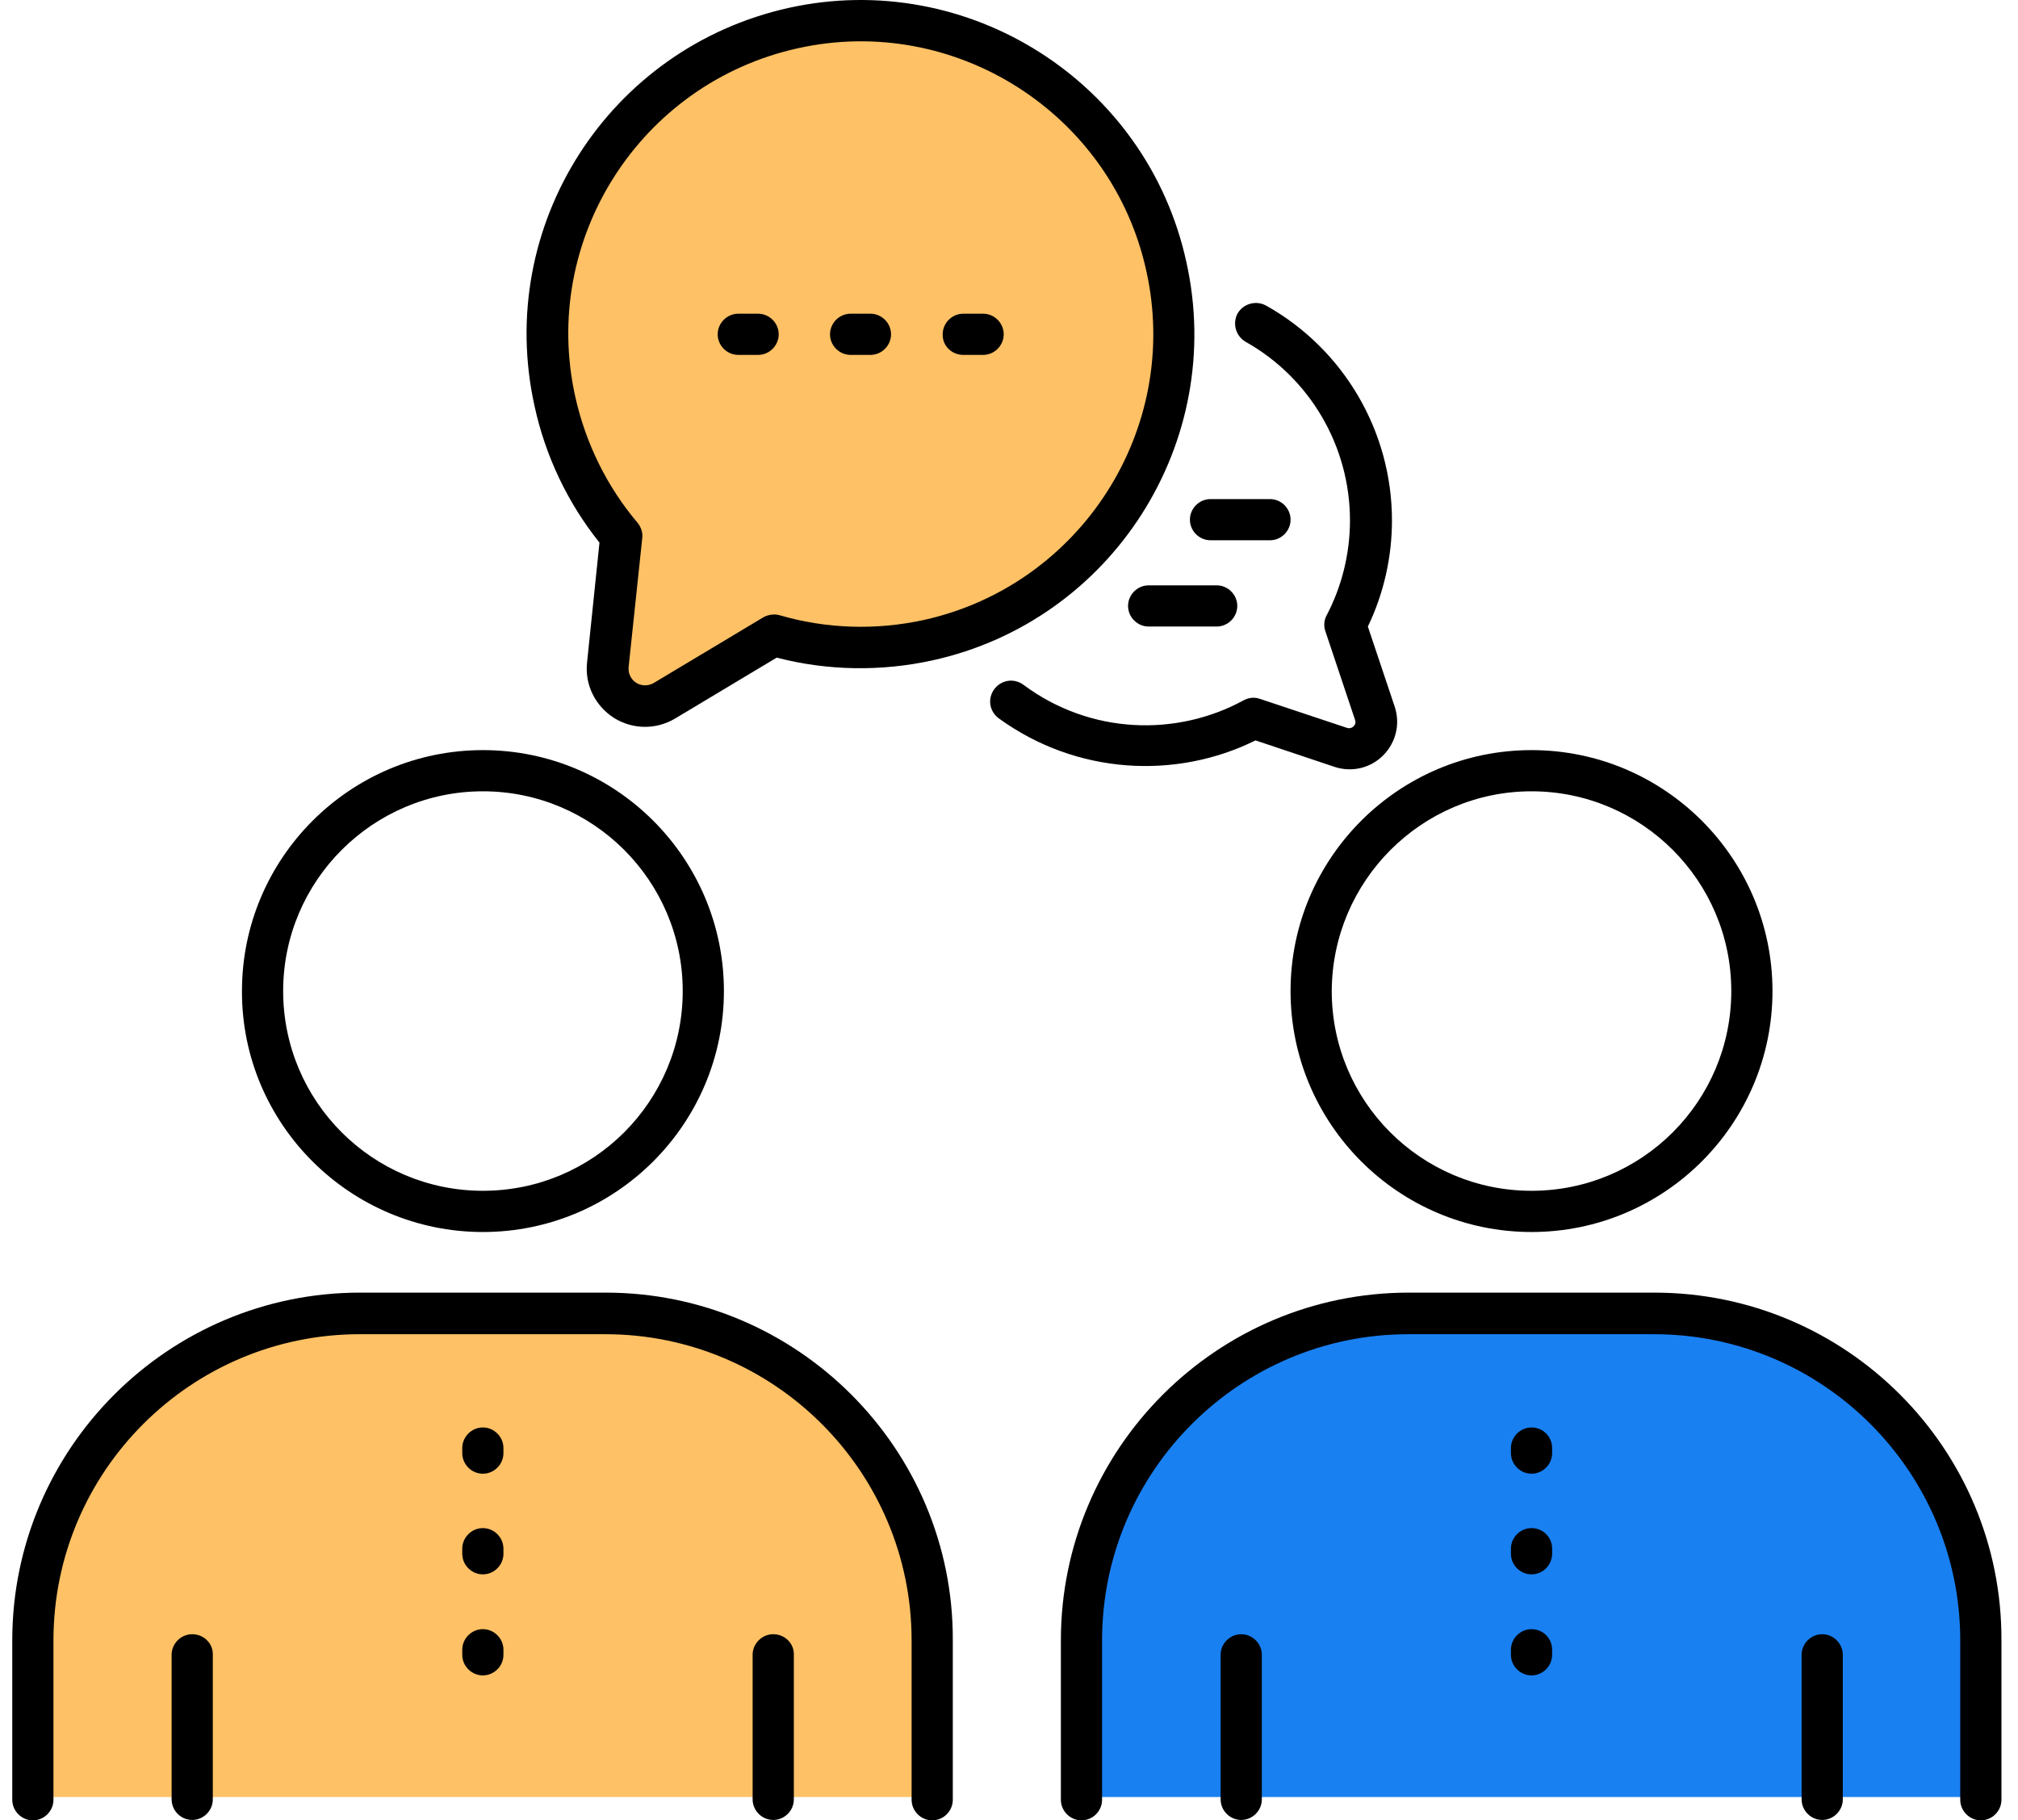
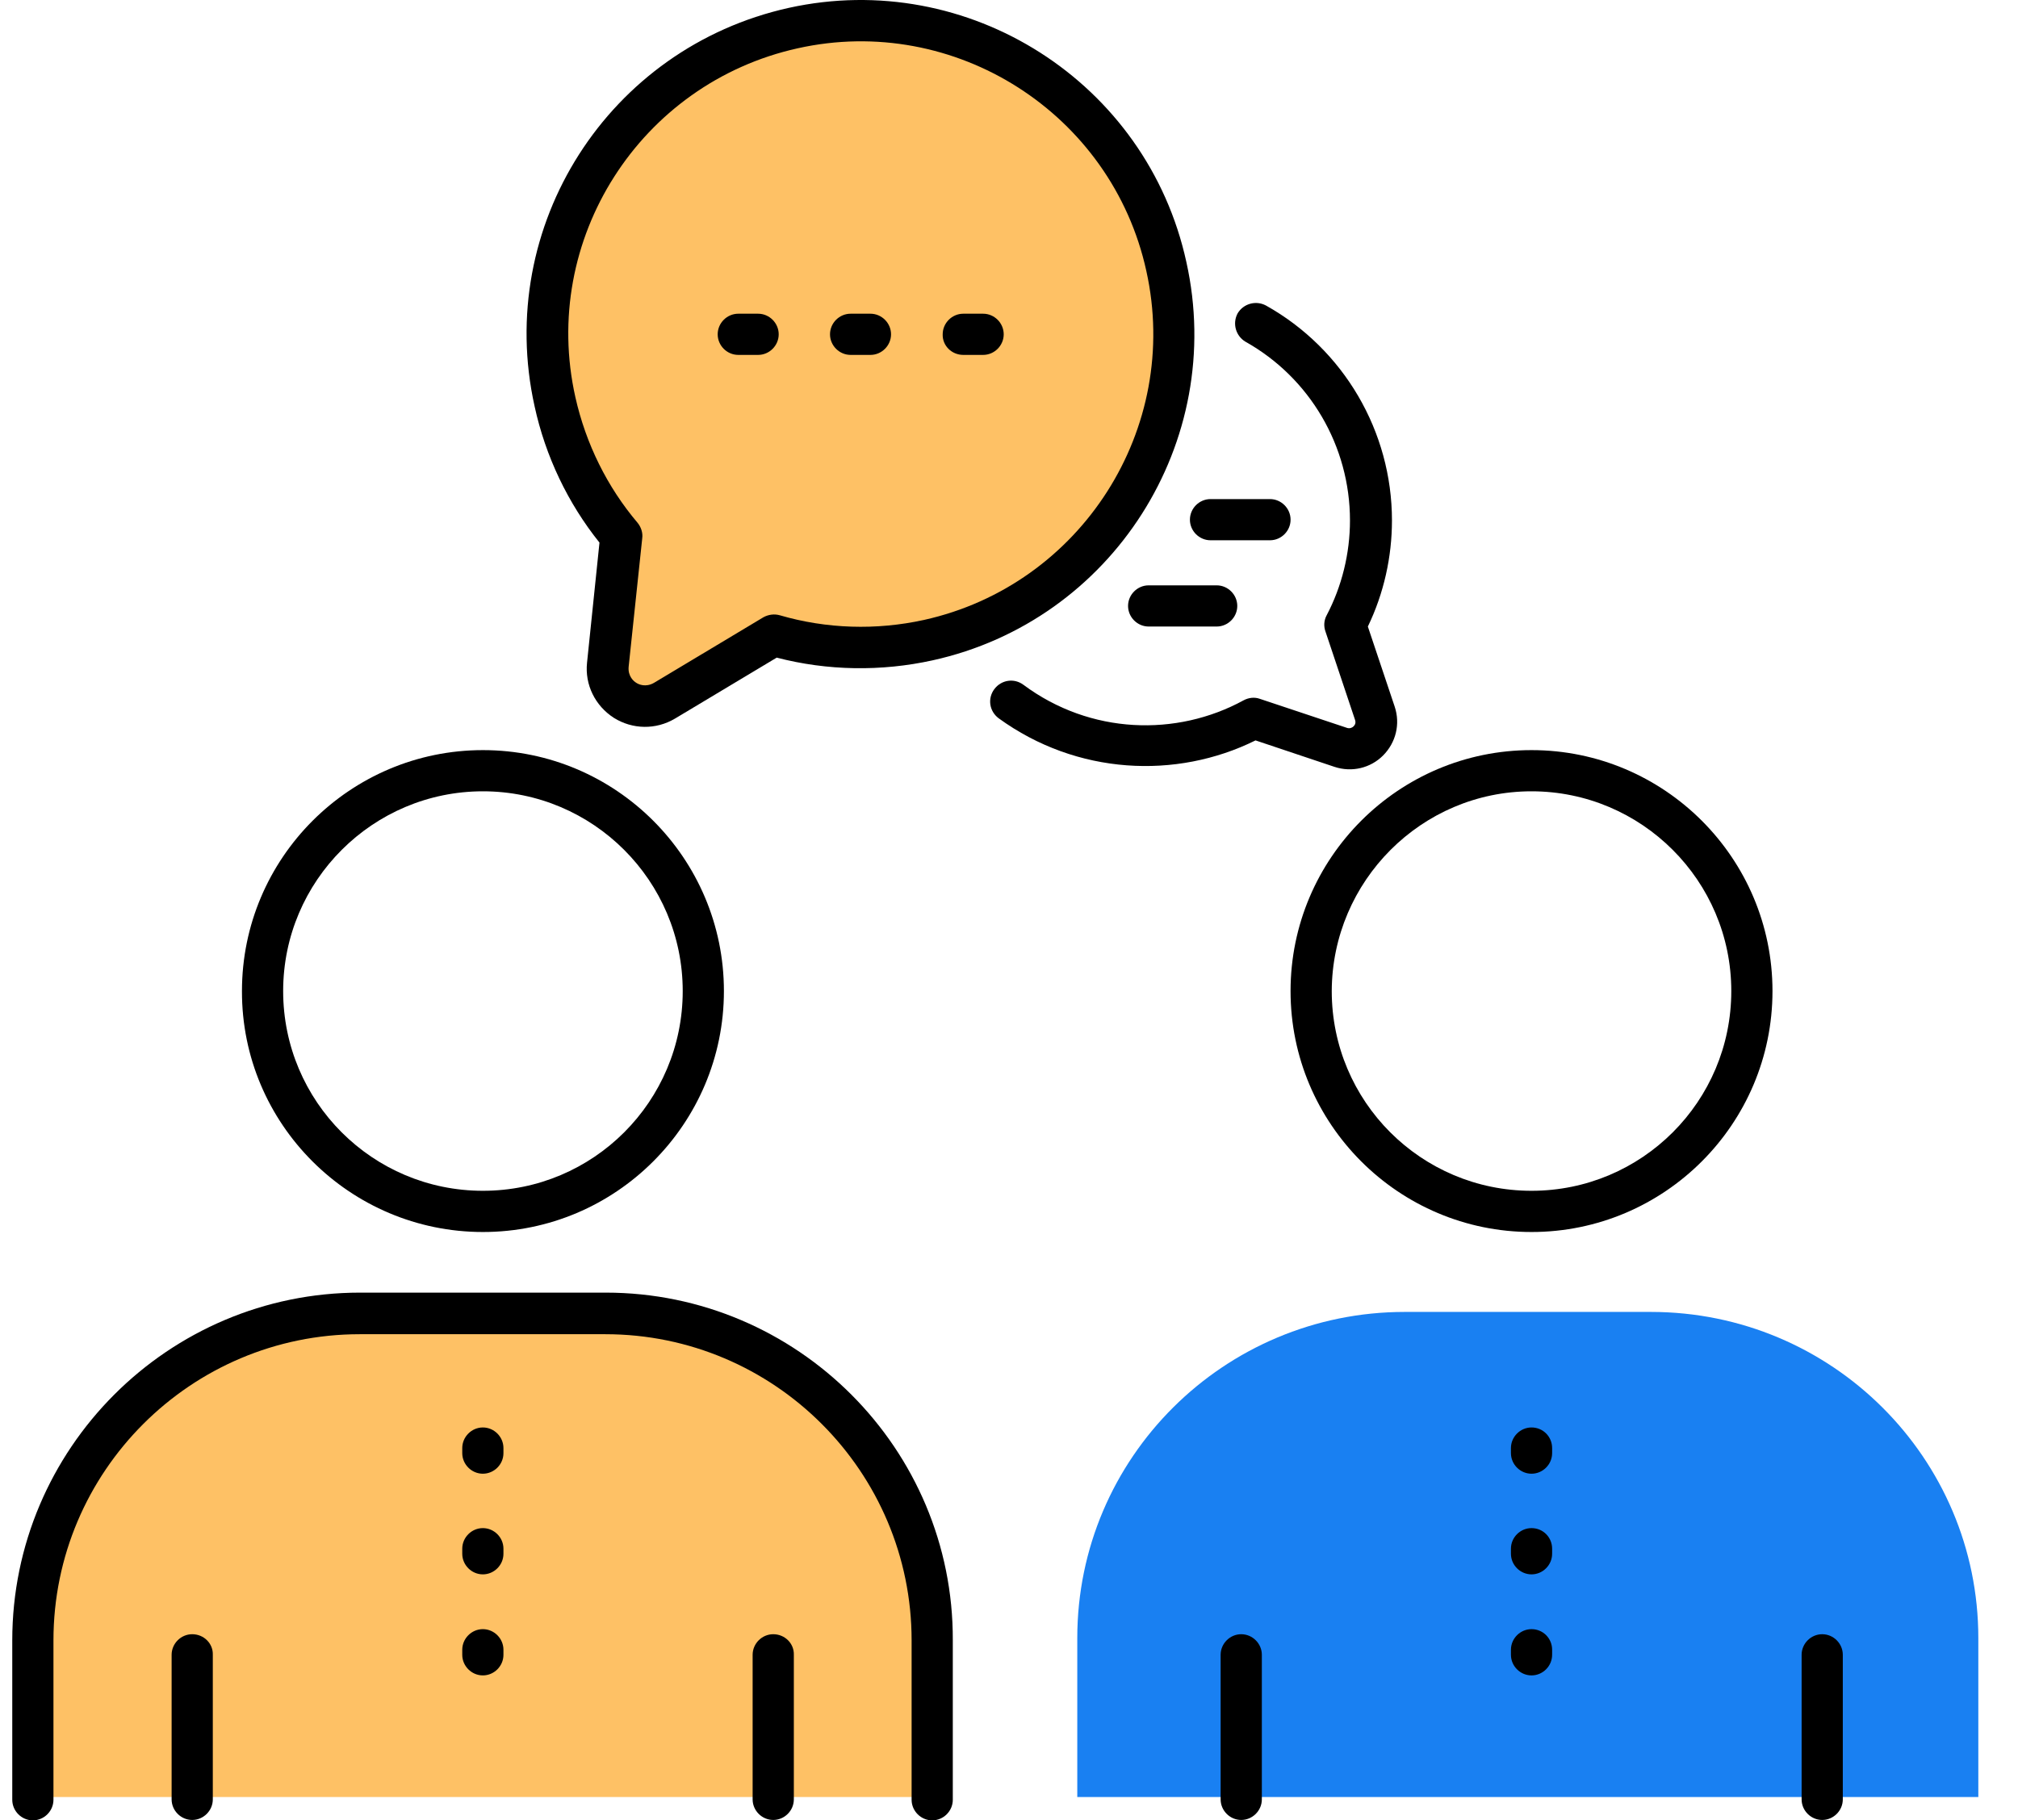
<svg xmlns="http://www.w3.org/2000/svg" width="92" height="83" viewBox="0 0 92 83" fill="none">
  <path d="M1.715 81.936V74.687C1.715 66.466 8.321 59.818 16.453 59.818H27.528C35.676 59.818 42.265 66.484 42.265 74.687V81.936" fill="#FEC165" />
  <path d="M49.113 81.936V74.687C49.113 66.466 55.806 59.818 64.042 59.818H75.261C83.516 59.818 90.191 66.484 90.191 74.687V81.936" fill="#1980F2" />
  <path d="M52.987 12.169C54.679 19.957 49.849 27.654 42.179 29.373C39.781 29.91 37.384 29.803 35.162 29.158L30.19 32.184C28.991 32.918 27.475 31.933 27.616 30.519L28.233 24.593C26.788 22.875 25.73 20.762 25.218 18.399C23.544 10.612 28.374 2.914 36.044 1.178C43.713 -0.541 51.294 4.382 52.987 12.169Z" fill="#FEC165" />
  <path d="M27.615 58.938H16.417C7.664 58.938 0.559 66.061 0.559 74.796V82.061C0.559 82.575 0.984 83 1.498 83C2.012 83 2.437 82.575 2.437 82.061V74.796C2.437 67.088 8.709 60.834 16.399 60.834H27.598C35.305 60.834 41.56 67.106 41.56 74.796V82.061C41.56 82.575 41.985 83 42.499 83C43.013 83 43.438 82.575 43.438 82.061V74.796C43.474 66.061 36.351 58.938 27.615 58.938Z" fill="black" />
  <path d="M22.017 56.174C28.077 56.174 33.003 51.248 33.003 45.188C33.003 39.128 28.077 34.202 22.017 34.202C15.957 34.202 11.031 39.128 11.031 45.188C11.014 51.248 15.957 56.174 22.017 56.174ZM22.017 36.08C27.032 36.08 31.125 40.156 31.125 45.188C31.125 50.22 27.049 54.295 22.017 54.295C16.985 54.295 12.909 50.22 12.909 45.188C12.909 40.156 17.003 36.08 22.017 36.08Z" fill="black" />
  <path d="M35.252 74.513C34.738 74.513 34.312 74.938 34.312 75.452V82.043C34.312 82.557 34.738 82.982 35.252 82.982C35.766 82.982 36.191 82.557 36.191 82.043V75.452C36.208 74.938 35.783 74.513 35.252 74.513Z" fill="black" />
  <path d="M8.763 74.513C8.249 74.513 7.824 74.938 7.824 75.452V82.043C7.824 82.557 8.249 82.982 8.763 82.982C9.277 82.982 9.702 82.557 9.702 82.043V75.452C9.72 74.938 9.295 74.513 8.763 74.513Z" fill="black" />
  <path d="M22.013 65.086C21.5 65.086 21.074 65.512 21.074 66.025V66.256C21.074 66.77 21.5 67.195 22.013 67.195C22.527 67.195 22.952 66.77 22.952 66.256V66.025C22.952 65.512 22.527 65.086 22.013 65.086Z" fill="black" />
  <path d="M22.013 69.675C21.5 69.675 21.074 70.1 21.074 70.614V70.845C21.074 71.359 21.5 71.784 22.013 71.784C22.527 71.784 22.952 71.359 22.952 70.845V70.614C22.952 70.1 22.527 69.675 22.013 69.675Z" fill="black" />
  <path d="M22.013 74.282C21.5 74.282 21.074 74.708 21.074 75.222V75.452C21.074 75.966 21.5 76.391 22.013 76.391C22.527 76.391 22.952 75.966 22.952 75.452V75.222C22.952 74.708 22.527 74.282 22.013 74.282Z" fill="black" />
-   <path d="M75.422 58.938H64.224C55.488 58.938 48.365 66.043 48.365 74.796V82.061C48.365 82.575 48.791 83 49.304 83C49.818 83 50.243 82.575 50.243 82.061V74.796C50.243 67.088 56.516 60.834 64.206 60.834H75.404C83.112 60.834 89.367 67.106 89.367 74.796V82.061C89.367 82.575 89.792 83 90.306 83C90.82 83 91.245 82.575 91.245 82.061V74.796C91.28 66.061 84.175 58.938 75.422 58.938Z" fill="black" />
  <path d="M58.836 45.188C58.836 51.248 63.762 56.174 69.822 56.174C75.882 56.174 80.807 51.248 80.807 45.188C80.807 39.128 75.882 34.202 69.822 34.202C63.762 34.202 58.836 39.128 58.836 45.188ZM69.822 36.08C74.836 36.08 78.929 40.156 78.929 45.188C78.929 50.22 74.854 54.295 69.822 54.295C64.79 54.295 60.714 50.22 60.714 45.188C60.732 40.173 64.807 36.08 69.822 36.08Z" fill="black" />
  <path d="M83.074 74.513C82.56 74.513 82.135 74.938 82.135 75.452V82.043C82.135 82.557 82.56 82.982 83.074 82.982C83.588 82.982 84.013 82.557 84.013 82.043V75.452C84.013 74.938 83.588 74.513 83.074 74.513Z" fill="black" />
  <path d="M56.587 74.513C56.074 74.513 55.648 74.938 55.648 75.452V82.043C55.648 82.557 56.074 82.982 56.587 82.982C57.101 82.982 57.527 82.557 57.527 82.043V75.452C57.527 74.938 57.101 74.513 56.587 74.513Z" fill="black" />
  <path d="M69.822 65.086C69.308 65.086 68.883 65.512 68.883 66.025V66.256C68.883 66.77 69.308 67.195 69.822 67.195C70.336 67.195 70.761 66.77 70.761 66.256V66.025C70.761 65.512 70.353 65.086 69.822 65.086Z" fill="black" />
  <path d="M69.822 69.675C69.308 69.675 68.883 70.1 68.883 70.614V70.845C68.883 71.359 69.308 71.784 69.822 71.784C70.336 71.784 70.761 71.359 70.761 70.845V70.614C70.761 70.1 70.353 69.675 69.822 69.675Z" fill="black" />
  <path d="M69.822 74.282C69.308 74.282 68.883 74.708 68.883 75.222V75.452C68.883 75.966 69.308 76.391 69.822 76.391C70.336 76.391 70.761 75.966 70.761 75.452V75.222C70.761 74.708 70.353 74.282 69.822 74.282Z" fill="black" />
  <path d="M57.239 33.759L60.836 34.964C61.634 35.23 62.484 35.017 63.051 34.45C63.636 33.866 63.849 33.015 63.583 32.218L62.36 28.568C63.087 27.061 63.459 25.396 63.459 23.73C63.459 19.673 61.262 15.916 57.718 13.932C57.257 13.684 56.69 13.843 56.424 14.286C56.176 14.747 56.336 15.314 56.779 15.58C59.72 17.227 61.545 20.346 61.545 23.73C61.545 25.236 61.173 26.743 60.482 28.054C60.358 28.284 60.34 28.55 60.429 28.798L61.775 32.82C61.829 32.98 61.758 33.068 61.705 33.121C61.651 33.175 61.545 33.228 61.421 33.192L57.434 31.863C57.186 31.775 56.92 31.81 56.69 31.934C53.642 33.6 49.709 33.493 46.661 31.226C46.236 30.907 45.651 30.995 45.332 31.42C45.013 31.846 45.102 32.43 45.527 32.749C49.089 35.336 53.625 35.549 57.239 33.759Z" fill="black" />
  <path d="M55.187 24.634H57.898C58.412 24.634 58.837 24.209 58.837 23.695C58.837 23.181 58.412 22.756 57.898 22.756H55.187C54.673 22.756 54.248 23.181 54.248 23.695C54.248 24.209 54.673 24.634 55.187 24.634Z" fill="black" />
  <path d="M52.367 26.689C51.853 26.689 51.428 27.115 51.428 27.628C51.428 28.142 51.853 28.567 52.367 28.567H55.468C55.981 28.567 56.407 28.142 56.407 27.628C56.407 27.115 55.981 26.689 55.468 26.689H52.367Z" fill="black" />
  <path d="M27.33 24.74L26.763 30.215C26.657 31.225 27.135 32.182 27.986 32.731C28.836 33.263 29.899 33.281 30.768 32.767L35.41 29.985C37.731 30.588 40.176 30.623 42.515 30.109C50.719 28.302 55.911 20.151 54.086 11.947C52.296 3.743 44.145 -1.448 35.959 0.359C27.738 2.184 22.546 10.299 24.371 18.521C24.867 20.807 25.895 22.951 27.33 24.74ZM36.367 2.202C43.525 0.607 50.684 5.161 52.261 12.355C53.855 19.531 49.302 26.672 42.126 28.266C39.946 28.745 37.678 28.674 35.552 28.054C35.304 27.983 35.038 28.018 34.808 28.142L29.811 31.137C29.439 31.349 29.12 31.208 29.014 31.137C28.89 31.066 28.624 30.836 28.659 30.41L29.279 24.545C29.315 24.297 29.226 24.032 29.067 23.837C27.685 22.206 26.71 20.24 26.232 18.113C24.619 10.937 29.173 3.797 36.367 2.202Z" fill="black" />
  <path d="M43.916 16.182H44.82C45.334 16.182 45.759 15.757 45.759 15.243C45.759 14.729 45.334 14.304 44.82 14.304H43.916C43.402 14.304 42.977 14.729 42.977 15.243C42.959 15.757 43.385 16.182 43.916 16.182Z" fill="black" />
  <path d="M38.779 16.182H39.683C40.197 16.182 40.622 15.757 40.622 15.243C40.622 14.729 40.197 14.304 39.683 14.304H38.779C38.265 14.304 37.84 14.729 37.84 15.243C37.84 15.757 38.265 16.182 38.779 16.182Z" fill="black" />
  <path d="M33.658 16.182H34.562C35.075 16.182 35.501 15.757 35.501 15.243C35.501 14.729 35.075 14.304 34.562 14.304H33.658C33.144 14.304 32.719 14.729 32.719 15.243C32.719 15.757 33.144 16.182 33.658 16.182Z" fill="black" />
</svg>